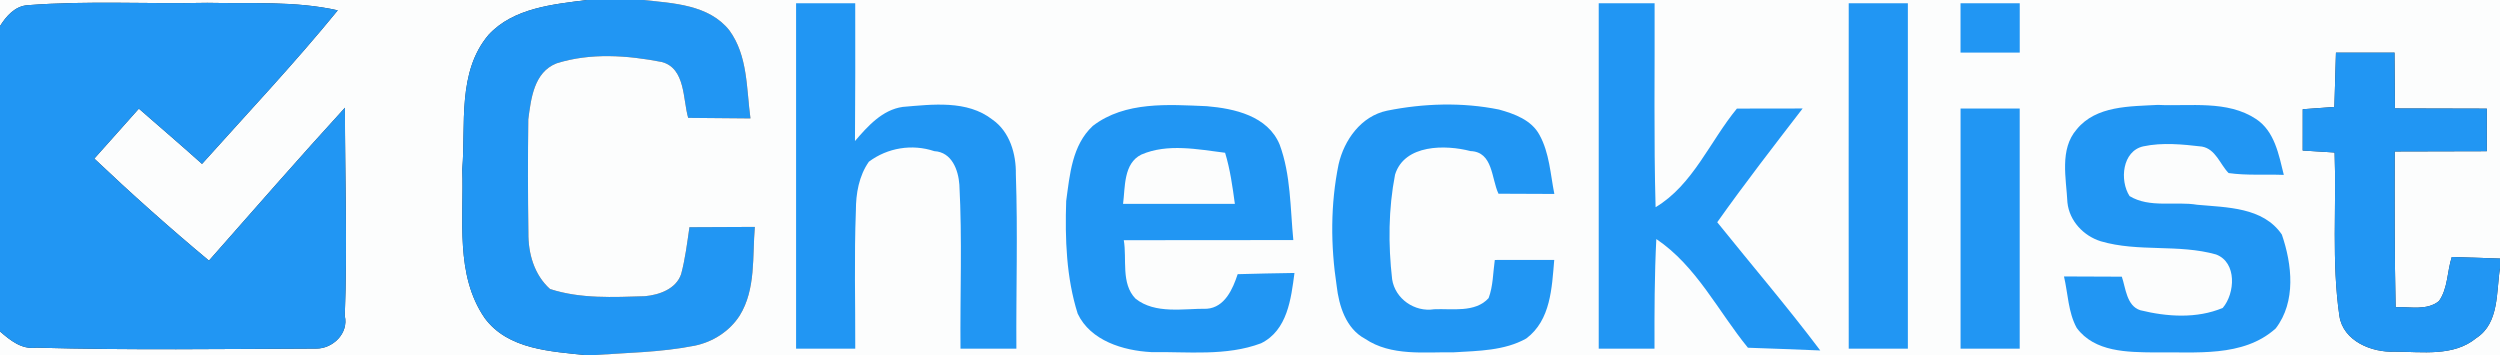
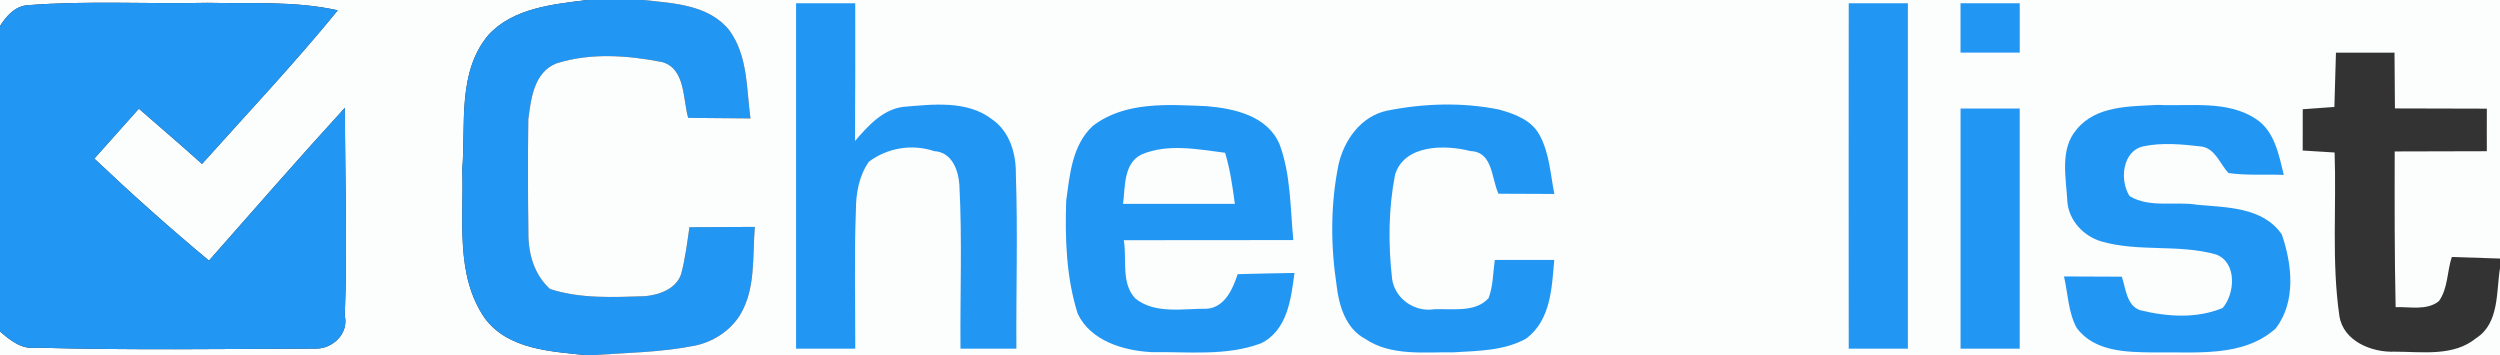
<svg xmlns="http://www.w3.org/2000/svg" xmlns:ns1="http://www.inkscape.org/namespaces/inkscape" xmlns:ns2="http://sodipodi.sourceforge.net/DTD/sodipodi-0.dtd" width="760pt" height="108pt" viewBox="0 0 760 108" version="1.1" id="svg2" ns1:version="0.91 r13725" ns2:docname="checklist-logo.svg" ns1:export-filename="D:\GDrive\Design\checklist-logo.png" ns1:export-xdpi="56.84" ns1:export-ydpi="56.84">
  <rect x="0" y="0" width="760" height="108" fill="#333333" stroke="none" />
  <defs id="defs34" />
  <ns2:namedview pagecolor="#ffffff" bordercolor="#666666" borderopacity="1" objecttolerance="10" gridtolerance="10" guidetolerance="10" ns1:pageopacity="0" ns1:pageshadow="2" ns1:window-width="1920" ns1:window-height="1017" id="namedview32" showgrid="false" ns1:zoom="1" ns1:cx="325.5" ns1:cy="67.5" ns1:window-x="-8" ns1:window-y="-8" ns1:window-maximized="1" ns1:current-layer="svg2" />
  <path fill="#fcfdfd" d=" M 0.00 0.00 L 178.42 0.00 C 168.08 1.33 156.12 2.41 148.55 10.56 C 138.93 21.91 141.65 37.82 140.53 51.51 C 141.06 66.60 138.28 83.51 147.35 96.69 C 154.47 106.34 167.55 106.79 178.33 108.00 L 0.00 108.00 L 0.00 100.77 C 3.10 103.43 6.52 106.30 11.01 105.69 C 39.35 106.49 67.74 106.07 96.09 105.97 C 101.13 106.03 106.04 101.37 104.82 96.01 C 105.62 74.94 104.86 53.84 104.86 32.75 C 90.87 48.05 77.24 63.68 63.52 79.23 C 51.57 69.27 39.95 58.91 28.67 48.21 C 33.21 43.17 37.68 38.08 42.21 33.03 C 48.62 38.62 55.08 44.15 61.41 49.83 C 75.27 34.37 89.54 19.24 102.68 3.14 C 89.69 0.23 76.21 1.15 63.00 0.86 C 44.81 1.25 26.58 0.16 8.42 1.58 C 4.58 1.82 1.90 4.90 0.00 7.93 L 0.00 0.00 Z" id="path4" />
  <path fill="#2196F3" d=" M 178.42 0.00 L 195.59 0.00 C 204.68 0.99 215.51 1.40 221.73 9.24 C 227.38 16.99 226.90 26.94 228.14 36.00 C 221.83 35.95 215.52 35.89 209.21 35.83 C 207.58 30.33 208.44 20.74 201.18 18.84 C 190.69 16.81 179.51 15.99 169.17 19.26 C 162.32 21.98 161.44 29.89 160.60 36.28 C 160.46 47.77 160.47 59.27 160.63 70.76 C 160.56 77.04 162.38 83.54 167.21 87.86 C 176.48 90.88 186.43 90.34 196.04 90.05 C 200.40 89.66 205.57 87.85 207.08 83.29 C 208.32 78.63 208.90 73.84 209.59 69.07 C 216.21 69.03 222.84 69.01 229.47 68.98 C 228.70 77.94 229.83 87.91 224.86 95.93 C 221.80 100.72 216.66 103.98 211.13 105.10 C 200.77 107.15 190.15 107.24 179.65 108.00 L 178.33 108.00 C 167.55 106.79 154.47 106.34 147.35 96.69 C 138.28 83.51 141.06 66.60 140.53 51.51 C 141.65 37.82 138.93 21.91 148.55 10.56 C 156.12 2.41 168.08 1.33 178.42 0.00 Z" id="path6" />
  <path fill="#fcfdfd" d=" M 195.59 0.00 L 760.00 0.00 L 760.00 78.60 C 755.10 78.41 750.22 78.26 745.35 78.12 C 743.90 82.49 744.20 87.65 741.45 91.52 C 737.81 94.49 732.64 93.22 728.27 93.37 C 727.93 77.59 727.96 61.82 727.99 46.04 C 737.32 46.01 746.66 46.00 756.00 45.97 C 755.97 41.65 756.00 37.35 756.00 33.03 C 746.68 33.01 737.37 33.00 728.06 32.96 C 728.00 27.31 727.97 21.65 727.93 16.00 C 721.98 16.01 716.06 16.01 710.13 16.01 C 709.96 21.51 709.82 27.01 709.65 32.51 C 706.39 32.74 703.25 32.99 700.03 33.21 C 700.00 37.40 700.05 41.58 700.02 45.76 C 703.19 45.94 706.51 46.14 709.72 46.36 C 710.30 62.90 708.79 79.58 711.17 96.01 C 712.32 103.73 721.05 107.22 728.04 106.91 C 736.26 106.91 745.91 108.48 752.81 102.75 C 759.85 98.23 758.83 88.60 760.00 81.54 L 760.00 108.00 L 179.65 108.00 C 190.15 107.24 200.77 107.15 211.13 105.10 C 216.66 103.98 221.80 100.72 224.86 95.93 C 229.83 87.91 228.70 77.94 229.47 68.98 C 222.84 69.01 216.21 69.03 209.59 69.07 C 208.90 73.84 208.32 78.63 207.08 83.29 C 205.57 87.85 200.40 89.66 196.04 90.05 C 186.43 90.34 176.48 90.88 167.21 87.86 C 162.38 83.54 160.56 77.04 160.63 70.76 C 160.47 59.27 160.46 47.77 160.60 36.28 C 161.44 29.89 162.32 21.98 169.17 19.26 C 179.51 15.99 190.69 16.81 201.18 18.84 C 208.44 20.74 207.58 30.33 209.21 35.83 C 215.52 35.89 221.83 35.95 228.14 36.00 C 226.90 26.94 227.38 16.99 221.73 9.24 C 215.51 1.40 204.68 0.99 195.59 0.00 Z" id="path8" />
  <path fill="#2196F3" d=" M 8.42 1.58 C 26.58 0.16 44.81 1.25 63.00 0.86 C 76.21 1.15 89.69 0.23 102.68 3.14 C 89.54 19.24 75.27 34.37 61.41 49.83 C 55.08 44.15 48.62 38.62 42.21 33.03 C 37.68 38.08 33.21 43.17 28.67 48.21 C 39.95 58.91 51.57 69.27 63.52 79.23 C 77.24 63.68 90.87 48.05 104.86 32.75 C 104.86 53.84 105.62 74.94 104.82 96.01 C 106.04 101.37 101.13 106.03 96.09 105.97 C 67.74 106.07 39.35 106.49 11.01 105.69 C 6.52 106.30 3.10 103.43 0.00 100.77 L 0.00 7.93 C 1.90 4.90 4.58 1.82 8.42 1.58 Z" id="path10" />
  <path fill="#2196F3" d=" M 242.01 1.00 C 248.00 1.00 254.00 1.00 259.99 1.00 C 260.02 14.96 260.02 28.92 259.91 42.88 C 263.77 38.38 268.22 33.38 274.42 32.50 C 283.42 31.75 294.01 30.35 301.70 36.36 C 306.99 40.04 308.93 46.84 308.82 53.00 C 309.43 70.66 308.87 88.34 308.98 106.00 C 303.31 106.00 297.65 106.00 291.99 106.00 C 291.85 89.38 292.53 72.75 291.65 56.15 C 291.34 51.71 289.37 46.23 284.03 45.95 C 277.28 43.69 269.80 44.92 264.14 49.16 C 261.11 53.47 260.19 58.84 260.19 64.01 C 259.65 78.00 260.04 92.00 260.00 106.00 C 254.00 106.00 248.00 106.00 242.01 106.00 C 241.99 71.00 241.98 36.00 242.01 1.00 Z" id="path12" />
-   <path fill="#2196F3" d=" M 486.01 1.00 C 491.66 1.00 497.33 1.00 503.00 1.00 C 503.08 21.66 502.73 42.33 503.30 62.99 C 514.66 56.21 519.83 42.93 528.02 33.01 C 534.67 33.00 541.33 32.99 548.00 32.98 C 539.21 44.40 530.37 55.80 522.04 67.56 C 532.48 80.55 543.33 93.23 553.36 106.54 C 546.02 106.22 538.69 105.98 531.37 105.71 C 522.27 94.57 515.73 80.88 503.52 72.67 C 502.96 83.77 502.94 94.89 502.97 106.00 C 497.30 106.00 491.65 106.00 486.01 106.00 C 485.99 71.00 485.99 36.00 486.01 1.00 Z" id="path14" />
  <path fill="#2196F3" d=" M 562.01 1.00 C 567.99 1.00 573.99 1.00 579.99 1.00 C 580.01 36.00 580.01 71.00 579.99 106.00 C 573.98 106.00 567.99 106.00 562.01 106.00 C 561.99 71.00 561.98 36.00 562.01 1.00 Z" id="path16" />
  <path fill="#2196F3" d=" M 596.00 1.00 C 601.98 1.00 608.00 1.00 614.00 1.00 C 614.00 4.75 614.00 12.25 614.00 16.00 C 607.98 16.00 601.99 16.00 596.00 16.00 C 596.00 12.25 596.00 4.75 596.00 1.00 Z" id="path18" />
-   <path fill="#2196F3" d=" M 710.13 16.01 C 716.06 16.01 721.98 16.01 727.93 16.00 C 727.97 21.65 728.00 27.31 728.06 32.96 C 737.37 33.00 746.68 33.01 756.00 33.03 C 756.00 37.35 755.97 41.65 756.00 45.97 C 746.66 46.00 737.32 46.01 727.99 46.04 C 727.96 61.82 727.93 77.59 728.27 93.37 C 732.64 93.22 737.81 94.49 741.45 91.52 C 744.20 87.65 743.90 82.49 745.35 78.12 C 750.22 78.26 755.10 78.41 760.00 78.60 L 760.00 81.54 C 758.83 88.60 759.85 98.23 752.81 102.75 C 745.91 108.48 736.26 106.91 728.04 106.91 C 721.05 107.22 712.32 103.73 711.17 96.01 C 708.79 79.58 710.30 62.90 709.72 46.36 C 706.51 46.14 703.19 45.94 700.02 45.76 C 700.05 41.58 700.00 37.40 700.03 33.21 C 703.25 32.99 706.39 32.74 709.65 32.51 C 709.82 27.01 709.96 21.51 710.13 16.01 Z" id="path20" />
  <path fill="#2196F3" d=" M 332.22 38.27 C 342.02 30.74 355.24 31.80 366.84 32.28 C 375.25 32.99 385.40 35.21 389.02 43.97 C 392.43 53.20 392.22 63.29 393.17 72.98 C 375.99 73.01 358.81 72.99 341.63 73.02 C 342.63 78.71 340.69 86.17 345.20 90.79 C 351.21 95.58 359.82 93.77 366.90 93.86 C 372.34 93.45 374.79 87.82 376.25 83.35 C 381.99 83.19 387.76 83.06 393.52 82.98 C 392.49 90.81 391.39 100.40 383.36 104.36 C 372.78 108.34 361.02 106.88 349.97 107.04 C 341.52 106.60 331.52 103.61 327.62 95.36 C 324.14 84.35 323.75 72.58 324.12 61.12 C 325.22 53.11 325.89 44.16 332.22 38.27 Z" id="path22" />
  <path fill="#2196F3" d=" M 421.65 33.65 C 432.79 31.41 444.51 31.04 455.69 33.30 C 460.36 34.59 465.58 36.48 468.00 41.01 C 471.03 46.48 471.32 52.94 472.52 58.96 C 466.85 58.95 461.20 58.94 455.54 58.89 C 453.36 54.30 453.90 46.17 447.04 45.93 C 439.51 43.97 426.99 43.79 424.10 53.07 C 422.07 63.51 422.00 74.35 423.21 84.90 C 424.12 90.83 430.04 94.97 436.01 94.01 C 441.33 93.77 448.49 95.15 452.54 90.62 C 453.92 86.93 453.87 82.90 454.42 79.03 C 460.43 79.02 466.46 79.01 472.49 79.01 C 471.76 87.44 471.46 97.30 463.99 102.90 C 457.37 106.63 449.38 106.65 442.02 107.10 C 433.04 106.98 422.90 108.34 414.99 103.00 C 409.15 99.89 407.04 92.98 406.34 86.86 C 404.49 74.65 404.45 62.09 406.93 49.96 C 408.63 42.52 413.80 35.29 421.65 33.65 Z" id="path24" />
  <path fill="#2196F3" d=" M 631.33 39.31 C 637.23 32.07 647.56 32.36 655.98 31.89 C 665.81 32.36 677.10 30.40 685.82 36.17 C 691.50 39.90 692.76 47.04 694.28 53.17 C 688.68 52.94 683.02 53.40 677.49 52.61 C 674.85 49.90 673.58 45.32 669.40 44.56 C 663.53 43.88 657.38 43.25 651.57 44.49 C 645.15 45.91 644.32 54.86 647.39 59.61 C 653.47 63.31 661.25 61.13 667.97 62.25 C 676.95 63.08 687.98 62.94 693.68 71.30 C 696.80 80.39 698.06 91.70 691.82 99.84 C 681.84 108.81 667.32 106.89 654.98 107.14 C 646.80 107.05 636.75 107.07 631.32 99.68 C 628.71 94.94 628.67 89.20 627.45 84.04 C 633.29 84.05 639.16 84.06 645.03 84.11 C 646.21 87.48 646.45 92.97 650.65 94.31 C 658.79 96.31 667.83 96.92 675.71 93.61 C 679.46 89.22 680.11 79.79 673.69 77.36 C 662.26 74.13 650.03 76.70 638.64 73.35 C 633.35 71.70 629.09 67.13 628.50 61.58 C 628.15 54.29 626.01 45.40 631.33 39.31 Z" id="path26" />
  <path fill="#2196F3" d=" M 596.01 33.00 C 601.99 33.00 607.99 33.00 613.99 33.00 C 614.01 57.34 614.01 81.67 613.99 106.00 C 607.98 106.00 602.00 106.00 596.01 106.00 C 595.98 81.66 595.98 57.33 596.01 33.00 Z" id="path28" />
  <path fill="#fcfdfd" d=" M 346.97 46.99 C 354.93 43.54 364.13 45.40 372.43 46.44 C 373.97 51.50 374.69 56.75 375.40 61.98 C 364.07 62.00 352.74 62.01 341.41 61.98 C 342.08 56.95 341.49 49.69 346.97 46.99 Z" id="path30" />
</svg>